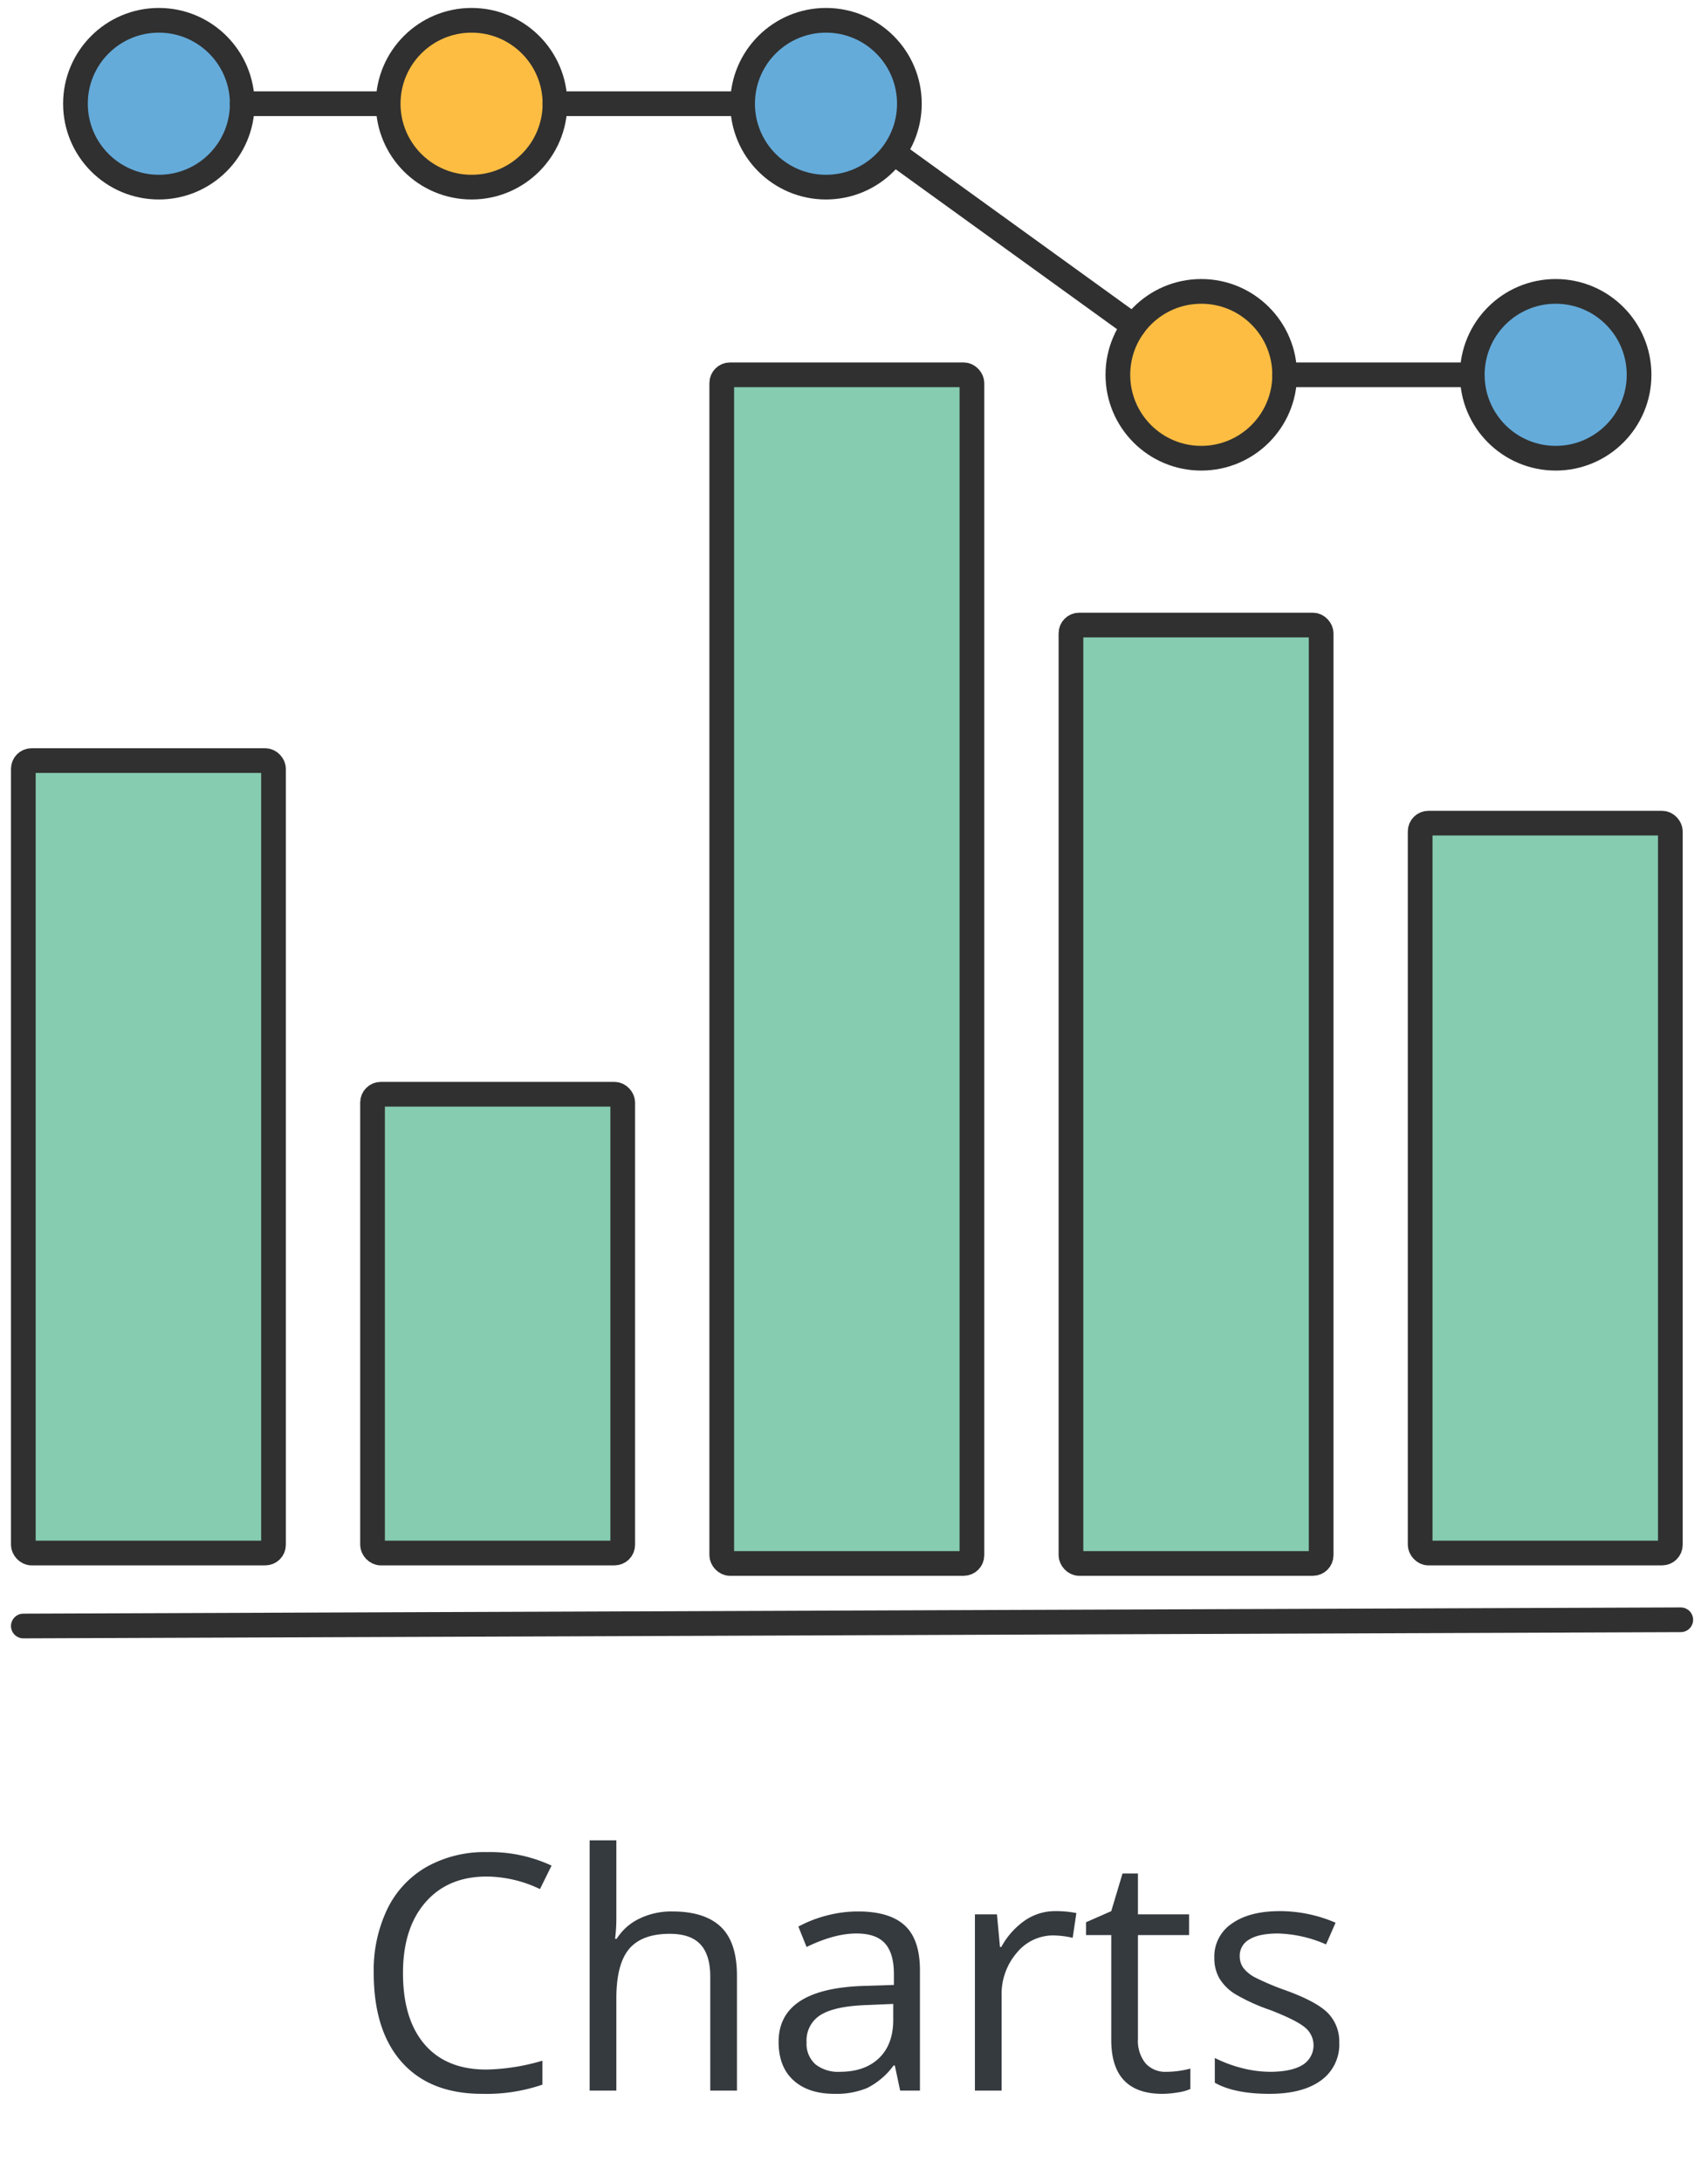
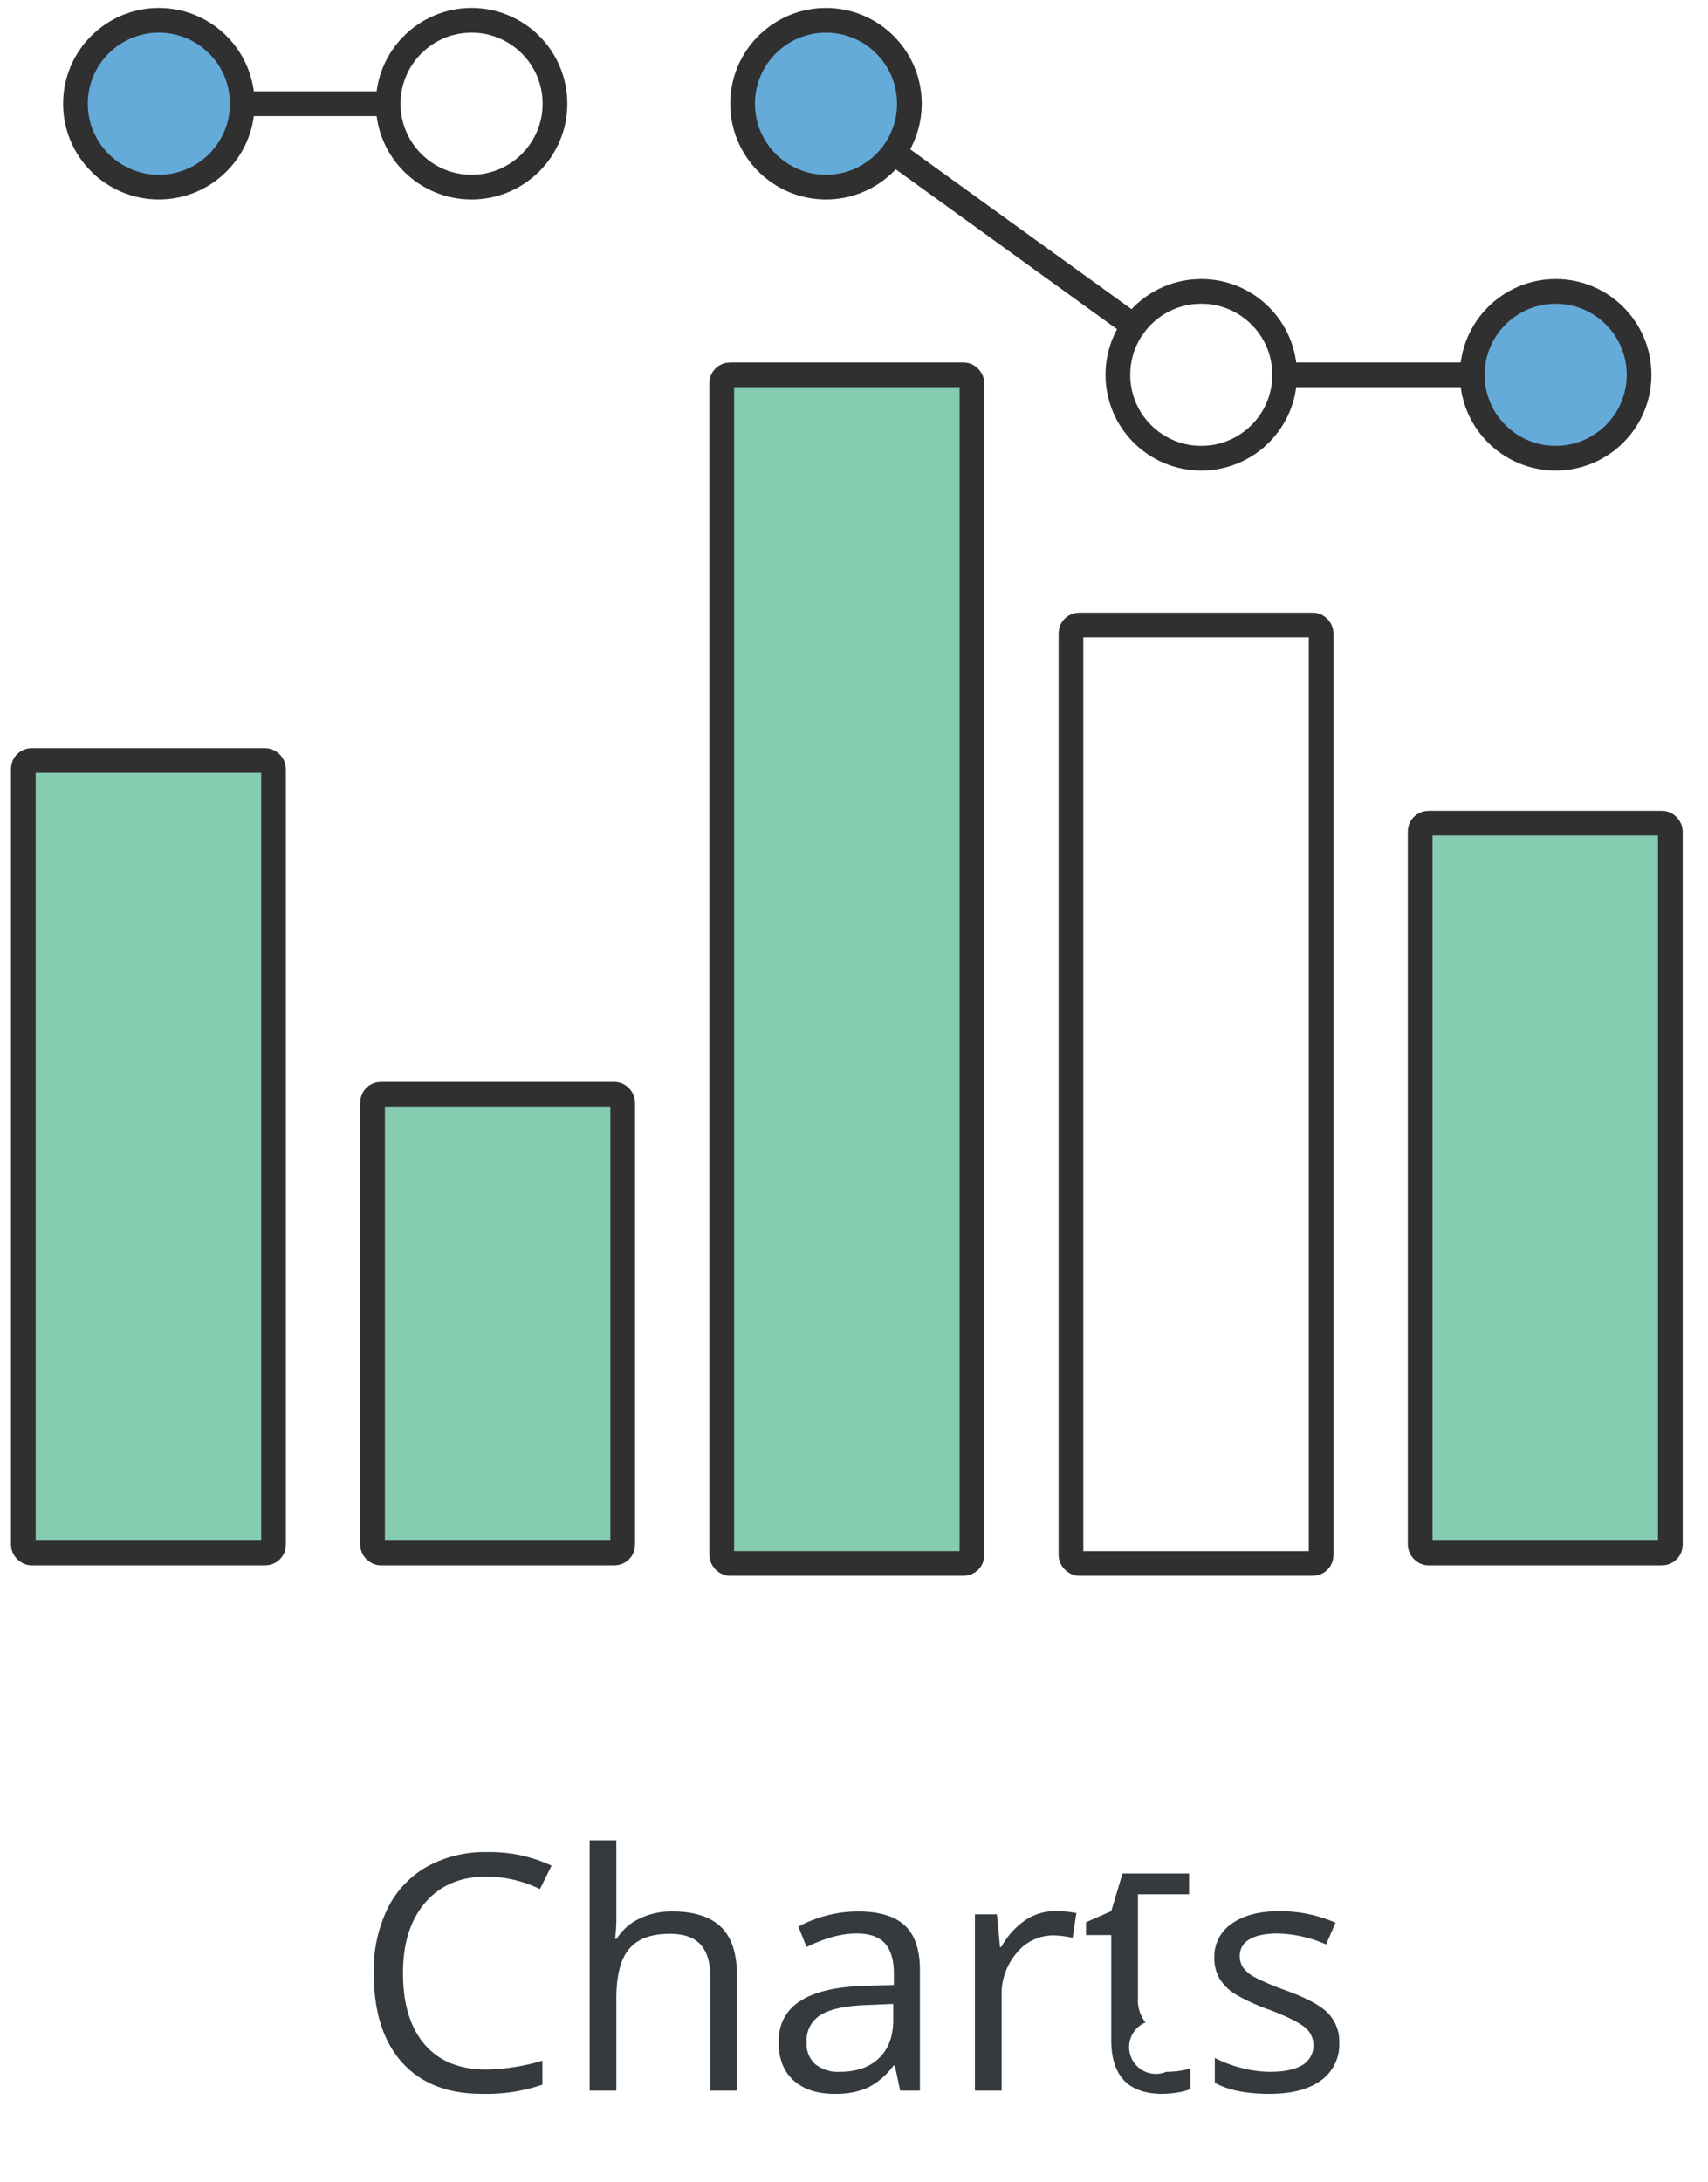
<svg xmlns="http://www.w3.org/2000/svg" width="414.947" height="530" viewBox="0 0 414.947 530">
  <defs>
    <style>.cls-1{fill:#86ccb1;}.cls-2{fill:#64abda;}.cls-3{fill:#fdbd42;}.cls-4{fill:none;stroke:#303030;stroke-linecap:round;stroke-linejoin:round;stroke-width:6px;}.cls-5{fill:#353a3f;}</style>
  </defs>
  <g id="Colors">
    <rect class="cls-1" x="5.669" y="184.735" width="60.779" height="192.468" rx="2" />
    <rect class="cls-1" x="90.507" y="265.774" width="60.779" height="111.429" rx="2" />
-     <rect class="cls-1" x="260.182" y="151.813" width="60.779" height="227.922" rx="2" />
    <rect class="cls-1" x="175.344" y="91.034" width="60.779" height="288.701" rx="2" />
    <rect class="cls-1" x="345.019" y="199.93" width="60.779" height="177.273" rx="2" />
    <circle class="cls-2" cx="38.591" cy="25.19" r="20.26" />
-     <circle class="cls-3" cx="114.565" cy="25.19" r="20.26" />
    <circle class="cls-2" cx="200.669" cy="25.19" r="20.26" />
-     <circle class="cls-3" cx="291.838" cy="91.034" r="20.26" />
    <circle class="cls-2" cx="377.942" cy="91.034" r="20.26" />
  </g>
  <g id="Stroke">
    <line class="cls-4" x1="312.097" y1="91.034" x2="357" y2="91.034" />
    <line class="cls-4" x1="217.523" y1="37.362" x2="275.413" y2="79.172" />
-     <line class="cls-4" x1="134.825" y1="25.19" x2="180.409" y2="25.19" />
    <line class="cls-4" x1="58.851" y1="25.19" x2="93.862" y2="25.19" />
    <rect class="cls-4" x="5.669" y="184.735" width="60.779" height="192.468" rx="2" />
    <rect class="cls-4" x="90.507" y="265.774" width="60.779" height="111.429" rx="2" />
    <rect class="cls-4" x="260.182" y="151.813" width="60.779" height="227.922" rx="2" />
    <rect class="cls-4" x="175.344" y="91.034" width="60.779" height="288.701" rx="2" />
    <rect class="cls-4" x="345.019" y="199.93" width="60.779" height="177.273" rx="2" />
-     <line class="cls-4" x1="5.669" y1="394.93" x2="408.331" y2="393.417" />
    <circle class="cls-4" cx="38.591" cy="25.19" r="20.26" />
    <circle class="cls-4" cx="114.565" cy="25.19" r="20.26" />
    <circle class="cls-4" cx="200.669" cy="25.19" r="20.26" />
    <circle class="cls-4" cx="291.838" cy="91.034" r="20.26" />
    <circle class="cls-4" cx="377.942" cy="91.034" r="20.26" />
    <path class="cls-5" d="M118.216,455.783q-9.415,0-14.863,6.269T97.903,479.22q0,11.212,5.254,17.324,5.253,6.114,14.98,6.113a51.138,51.138,0,0,0,13.633-2.148v5.82a41.986,41.986,0,0,1-14.648,2.227q-12.618,0-19.473-7.656t-6.856-21.758a34.337,34.337,0,0,1,3.301-15.469,23.697,23.697,0,0,1,9.531-10.234,28.851,28.851,0,0,1,14.668-3.594,35.394,35.394,0,0,1,15.703,3.281l-2.812,5.703A30.27,30.27,0,0,0,118.216,455.783Z" />
    <path class="cls-5" d="M172.552,507.775V480.08q0-5.234-2.383-7.812t-7.461-2.578q-6.759,0-9.863,3.672t-3.105,12.031V507.775h-6.484V446.994h6.484v18.398a40.134,40.134,0,0,1-.312,5.508h.391a13.227,13.227,0,0,1,5.449-4.863,17.716,17.716,0,0,1,8.066-1.777q7.852,0,11.777,3.73t3.926,11.855v27.93Z" />
    <path class="cls-5" d="M218.685,507.775l-1.289-6.094h-.312a18.013,18.013,0,0,1-6.387,5.449,19.476,19.476,0,0,1-7.949,1.426q-6.368,0-9.98-3.281t-3.613-9.336q0-12.968,20.742-13.594l7.266-.234v-2.656q0-5.039-2.168-7.441t-6.934-2.402q-5.353,0-12.109,3.281l-1.992-4.961a30.491,30.491,0,0,1,6.934-2.695,30.055,30.055,0,0,1,7.559-.977q7.655,0,11.348,3.398t3.691,10.898V507.775Zm-14.649-4.57q6.054,0,9.512-3.32t3.457-9.297V486.72l-6.484.273q-7.734.274-11.152,2.402a7.244,7.244,0,0,0-3.418,6.621,6.678,6.678,0,0,0,2.129,5.351A8.831,8.831,0,0,0,204.036,503.205Z" />
    <path class="cls-5" d="M256.38,464.181a25.38,25.38,0,0,1,5.117.469l-.898,6.016a22.1,22.1,0,0,0-4.688-.586,11.41,11.41,0,0,0-8.887,4.219,15.384,15.384,0,0,0-3.691,10.508V507.775h-6.484V464.962H242.2l.742,7.93h.312a18.812,18.812,0,0,1,5.742-6.445A12.93,12.93,0,0,1,256.38,464.181Z" />
-     <path class="cls-5" d="M283.333,503.205a21.115,21.115,0,0,0,3.32-.254,21.367,21.367,0,0,0,2.539-.527v4.961a11.857,11.857,0,0,1-3.106.84,23.398,23.398,0,0,1-3.691.332q-12.422,0-12.422-13.086V470.002h-6.133v-3.125l6.133-2.695,2.734-9.141h3.75v9.922H288.88v5.039H276.458v25.195a8.664,8.664,0,0,0,1.836,5.938A6.386,6.386,0,0,0,283.333,503.205Z" />
+     <path class="cls-5" d="M283.333,503.205a21.115,21.115,0,0,0,3.32-.254,21.367,21.367,0,0,0,2.539-.527v4.961a11.857,11.857,0,0,1-3.106.84,23.398,23.398,0,0,1-3.691.332q-12.422,0-12.422-13.086V470.002h-6.133v-3.125l6.133-2.695,2.734-9.141h3.75H288.88v5.039H276.458v25.195a8.664,8.664,0,0,0,1.836,5.938A6.386,6.386,0,0,0,283.333,503.205Z" />
    <path class="cls-5" d="M325.364,496.095a10.724,10.724,0,0,1-4.453,9.219q-4.453,3.243-12.5,3.242-8.517,0-13.281-2.695v-6.016a32.05,32.05,0,0,0,6.621,2.461,27.611,27.611,0,0,0,6.816.898q5.077,0,7.812-1.621a5.581,5.581,0,0,0,.566-9.219q-2.168-1.777-8.457-4.199a45.818,45.818,0,0,1-8.496-3.887,11.602,11.602,0,0,1-3.75-3.769,9.831,9.831,0,0,1-1.23-5.039,9.606,9.606,0,0,1,4.258-8.262q4.257-3.026,11.68-3.027a34.175,34.175,0,0,1,13.516,2.812l-2.305,5.274a31.032,31.032,0,0,0-11.68-2.656q-4.61,0-6.953,1.445a4.47,4.47,0,0,0-2.344,3.984,4.849,4.849,0,0,0,.879,2.93,8.654,8.654,0,0,0,2.832,2.305,63.132,63.132,0,0,0,7.5,3.164q7.617,2.774,10.293,5.586A9.854,9.854,0,0,1,325.364,496.095Z" />
  </g>
</svg>